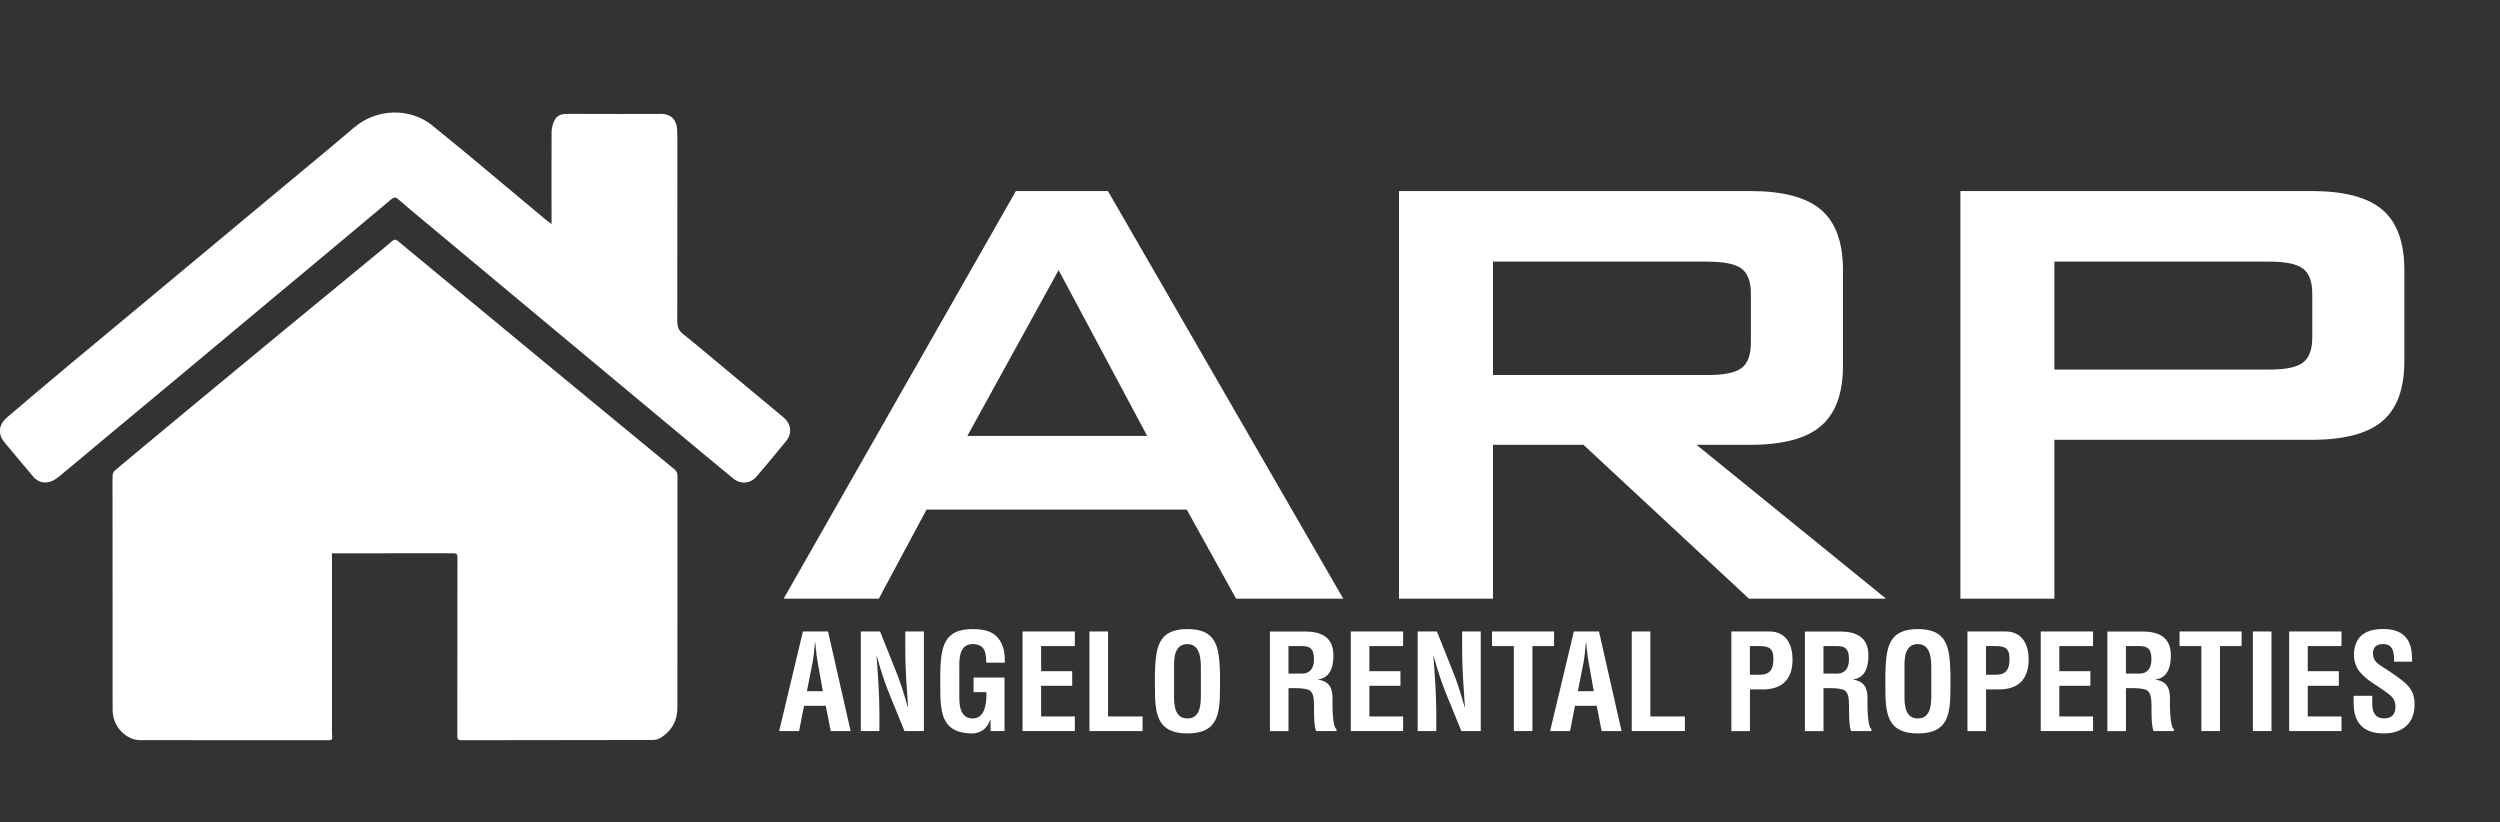
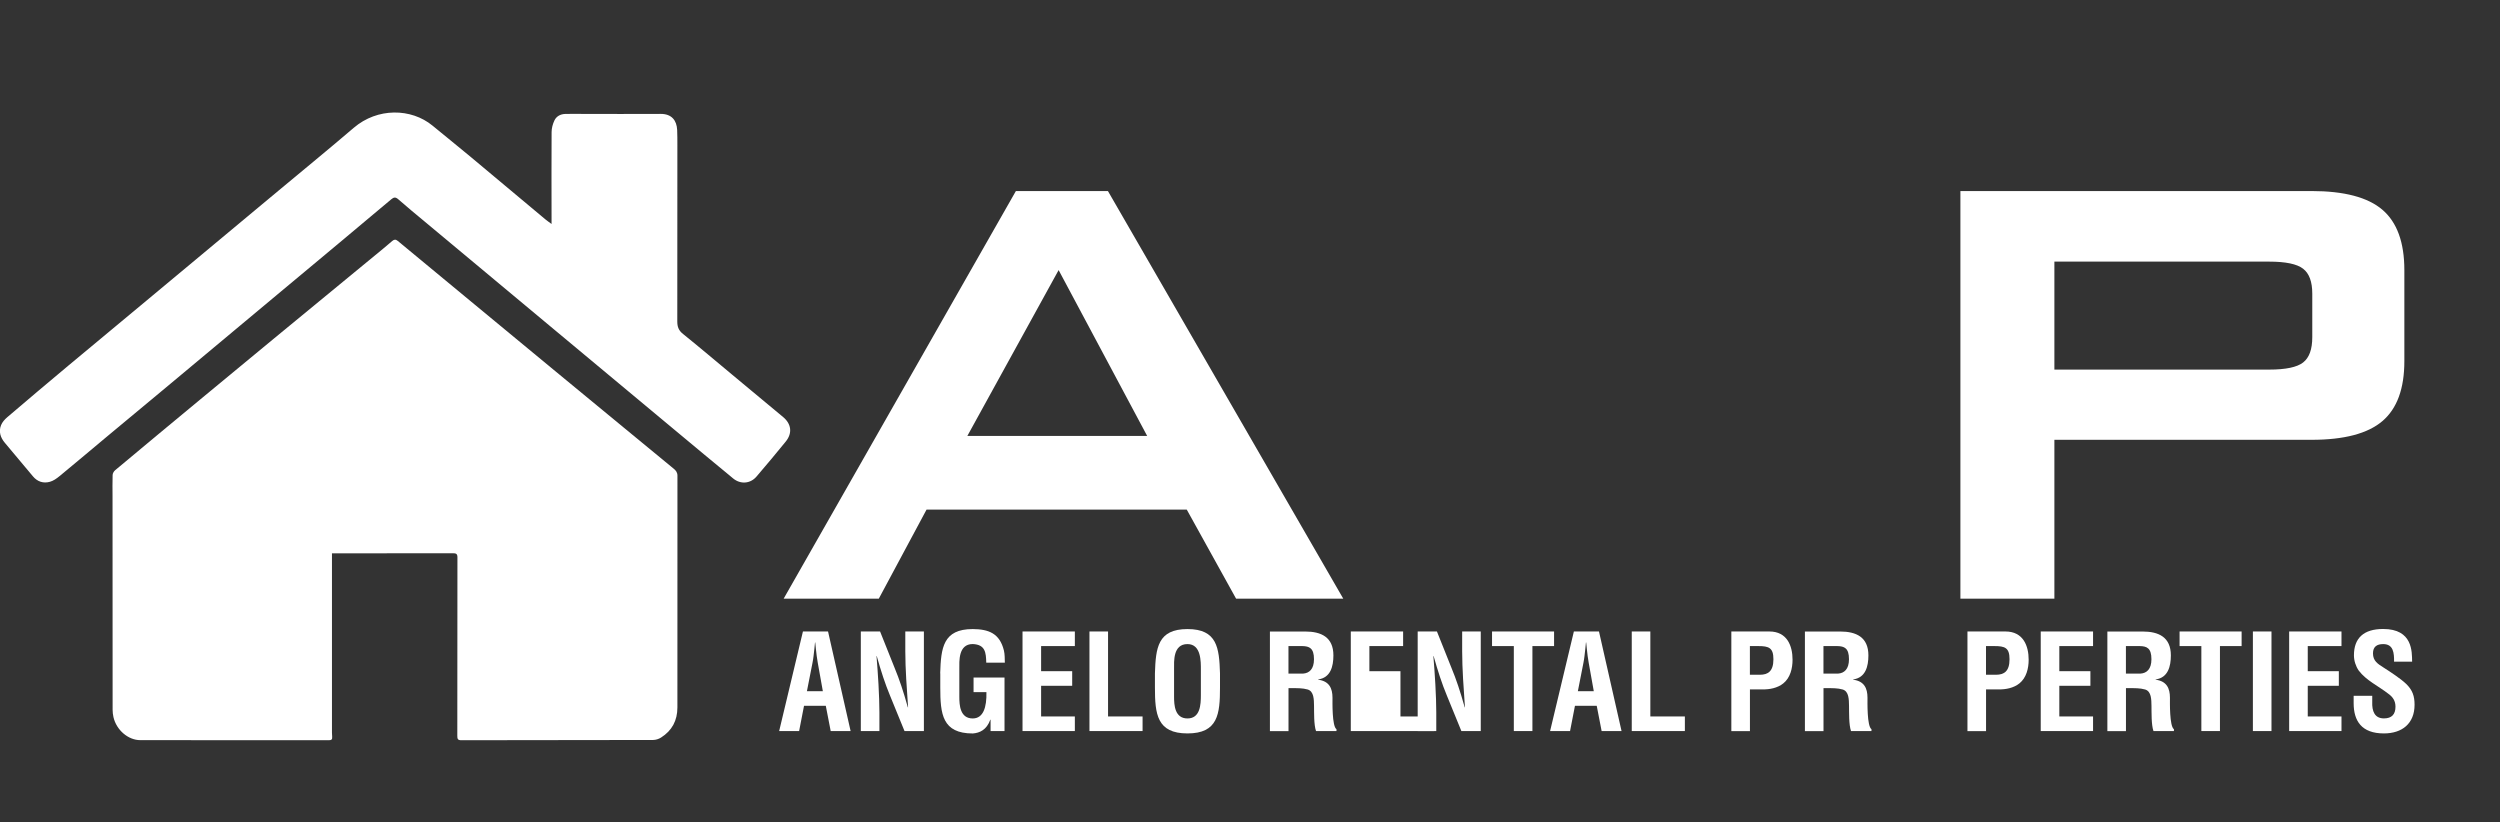
<svg xmlns="http://www.w3.org/2000/svg" id="White" viewBox="0 0 602.48 198.18">
  <rect x="0" y="0" width="602.48" height="198.18" fill="#333333" stroke="none" />
  <path d="m80,133.35c0,.81,0,1.49,0,2.17,0,13.39,0,26.77,0,40.16,0,.62-.01,1.25.05,1.87.07.69-.21.84-.85.84-15.13-.02-30.26-.02-45.39-.02-2.92,0-5.76-2.43-6.47-5.56-.13-.57-.2-1.17-.2-1.75-.01-17.15-.02-34.31-.02-51.46,0-1.71-.04-3.42.02-5.12.01-.4.29-.89.6-1.15,6.85-5.73,13.72-11.43,20.6-17.13,5.91-4.9,11.83-9.8,17.76-14.68,8.77-7.22,17.54-14.43,26.31-21.65.72-.59,1.43-1.2,2.14-1.81.44-.37.82-.41,1.31,0,5.86,4.87,11.73,9.72,17.61,14.57,6.47,5.35,12.94,10.7,19.42,16.05,5.78,4.77,11.57,9.53,17.35,14.3,4.03,3.32,8.06,6.65,12.1,9.96.55.45.92.9.92,1.7-.02,18.62-.03,37.23-.01,55.85,0,3.16-1.3,5.59-3.95,7.26-.55.35-1.27.58-1.92.58-15.41.04-30.82.03-46.23.06-.85,0-.94-.34-.94-1.06.02-14.35.01-28.7.03-43.05,0-.86-.41-.95-1.09-.95-8.72.02-17.43.02-26.15.02-.93,0-1.86,0-3.01,0Z" style="fill: #fff;" />
  <path d="m132.92,53.96c0-.73,0-1.25,0-1.76,0-6.79-.04-13.57.01-20.36,0-.95.28-1.97.69-2.83.48-1,1.46-1.52,2.6-1.55,1.21-.03,2.43-.01,3.64-.01,6.44,0,12.89.05,19.33,0,2.68-.02,3.9,1.57,4,3.89.05,1.21.05,2.43.05,3.64,0,14.17.01,28.33-.02,42.5,0,1.3.34,2.18,1.39,3.01,3.97,3.2,7.86,6.5,11.78,9.76,4.11,3.42,8.23,6.84,12.34,10.26,1.99,1.66,2.27,3.89.62,5.91-2.31,2.85-4.67,5.66-7.06,8.45-1.47,1.71-3.83,1.9-5.6.44-4.73-3.89-9.44-7.82-14.15-11.74-9.59-7.98-19.17-15.97-28.76-23.96-10.49-8.74-20.98-17.49-31.47-26.24-2.13-1.77-4.27-3.53-6.35-5.36-.66-.58-1.08-.47-1.67.02-4.19,3.53-8.39,7.04-12.59,10.55-5.3,4.43-10.61,8.85-15.91,13.27-8.24,6.88-16.47,13.76-24.71,20.63-5.21,4.34-10.43,8.67-15.64,13.01-3.7,3.09-7.38,6.2-11.11,9.27-.68.56-1.47,1.12-2.3,1.35-1.58.44-3.01-.01-4.1-1.32-2.25-2.7-4.51-5.39-6.77-8.08-1.06-1.26-1.52-2.7-.91-4.24.29-.74.9-1.41,1.52-1.94,4.85-4.14,9.72-8.26,14.62-12.35,6.49-5.43,13.01-10.83,19.52-16.24,10.38-8.64,20.75-17.29,31.13-25.93,6.07-5.06,12.19-10.06,18.2-15.2,5.73-4.91,13.86-4.75,18.98-.54,3.1,2.55,6.22,5.06,9.31,7.63,5.97,4.97,11.92,9.98,17.89,14.96.42.35.88.66,1.5,1.12Z" style="fill: #fff;" />
  <g>
    <path d="m188.85,144.28l55.97-98.24h22.18l56.72,98.24h-25.83l-11.89-21.47h-62.71l-11.51,21.47h-22.93Zm44.27-39.22h43.34l-21.34-39.97-22,39.97Z" style="fill: #fff;" />
-     <path d="m337.15,144.28V46.04h84.62c7.86,0,13.56,1.5,17.08,4.51,3.52,3.01,5.29,7.85,5.29,14.55v23.05c0,6.63-1.76,11.46-5.29,14.5-3.53,3.04-9.22,4.55-17.08,4.55h-12.92l45.68,37.08h-33.04l-39.88-37.08h-21.81v37.08h-22.65Zm74.41-81.23h-51.76v27.33h51.76c3.99,0,6.72-.57,8.19-1.72,1.47-1.15,2.2-3.17,2.2-6.09v-11.8c0-2.85-.73-4.85-2.2-5.99-1.47-1.15-4.2-1.72-8.19-1.72Z" style="fill: #fff;" />
    <path d="m472.44,144.28V46.04h84.62c7.86,0,13.56,1.5,17.08,4.51,3.52,3.01,5.29,7.85,5.29,14.55v21.93c0,6.63-1.76,11.45-5.29,14.45-3.53,3.01-9.22,4.51-17.08,4.51h-61.97v38.29h-22.65Zm74.41-81.23h-51.76v26.02h51.76c3.99,0,6.72-.57,8.19-1.72,1.47-1.15,2.2-3.17,2.2-6.09v-10.5c0-2.85-.73-4.85-2.2-5.99-1.47-1.15-4.2-1.72-8.19-1.72Z" style="fill: #fff;" />
  </g>
  <g>
    <path d="m187.77,176.18l5.73-24h6.05l5.44,24h-4.8l-1.18-6.08h-5.25l-1.18,6.08h-4.8Zm6.69-9.6h3.84l-1.22-6.82c-.22-1.12-.32-2.21-.45-3.33-.03-.54-.1-1.09-.16-1.6h-.06c-.06.51-.13,1.06-.16,1.6-.13,1.12-.22,2.21-.45,3.33l-1.34,6.82Z" style="fill: #fff;" />
    <path d="m218.17,152.18h4.48v24h-4.67l-3.49-8.54c-1.18-2.85-2.14-5.76-3.2-9.54h-.06c.16,1.98.35,4.42.48,6.85.13,2.4.22,4.8.22,6.72v4.51h-4.48v-24h4.64l3.49,8.74c1.15,2.78,2.11,5.63,3.2,9.54h.06c-.16-2.18-.32-4.51-.45-6.82s-.22-4.61-.22-6.75v-4.7Z" style="fill: #fff;" />
    <path d="m226.58,162.26c.19-6.11.67-10.66,7.84-10.66,3.84.03,6.5,1.02,7.52,5.18.22.96.19,1.95.22,2.91h-4.48c-.06-2.43-.22-4.35-3.26-4.48-3.52,0-3.23,4.19-3.23,6.05v6.66c0,1.98.16,5.22,3.23,5.22,2.56,0,3.39-2.72,3.3-6.34h-3.1v-3.52h7.46v12.9h-3.36v-2.75h-.06c-.9,2.5-2.59,3.2-4.22,3.33-7.36,0-7.84-4.67-7.84-11.07v-3.42Z" style="fill: #fff;" />
    <path d="m246.42,176.18v-24h12.61v3.52h-8.13v6.05h7.49v3.52h-7.49v7.39h8.13v3.52h-12.61Z" style="fill: #fff;" />
    <path d="m262.55,176.18v-24h4.48v20.48h8.32v3.52h-12.8Z" style="fill: #fff;" />
    <path d="m278.33,162.26c.19-6.11.67-10.66,7.84-10.66s7.65,4.54,7.84,10.66v3.42c0,6.4-.48,11.07-7.84,11.07s-7.84-4.67-7.84-11.07v-3.42Zm4.61,5.66c0,1.98.16,5.22,3.23,5.22s3.23-3.3,3.23-5.6v-6.14c0-1.92.1-6.18-3.23-6.18-3.52,0-3.23,4.19-3.23,6.05v6.66Z" style="fill: #fff;" />
    <path d="m310.52,165.85v10.34h-4.48v-24h8.48c3.87,0,6.82,1.34,6.82,5.76,0,2.62-.67,5.38-3.68,5.79v.06c2.66.35,3.46,2.05,3.46,4.35,0,.99-.13,6.88.96,7.58v.45h-4.93c-.54-1.54-.45-4.48-.48-6.08-.03-1.47,0-3.49-1.54-3.94-1.22-.35-2.53-.32-3.81-.32h-.8Zm0-3.52h3.52c1.47-.1,2.62-1.06,2.62-3.46,0-2.69-1.12-3.14-2.82-3.17h-3.33v6.62Z" style="fill: #fff;" />
-     <path d="m325.53,176.18v-24h12.61v3.52h-8.13v6.05h7.49v3.52h-7.49v7.39h8.13v3.52h-12.61Z" style="fill: #fff;" />
+     <path d="m325.53,176.18v-24h12.61v3.52h-8.13v6.05h7.49v3.52v7.39h8.13v3.52h-12.61Z" style="fill: #fff;" />
    <path d="m352.37,152.18h4.48v24h-4.67l-3.49-8.54c-1.18-2.85-2.14-5.76-3.2-9.54h-.06c.16,1.98.35,4.42.48,6.85.13,2.4.22,4.8.22,6.72v4.51h-4.48v-24h4.64l3.49,8.74c1.15,2.78,2.11,5.63,3.2,9.54h.06c-.16-2.18-.32-4.51-.45-6.82s-.22-4.61-.22-6.75v-4.7Z" style="fill: #fff;" />
    <path d="m359.58,152.18h14.94v3.52h-5.22v20.48h-4.48v-20.48h-5.25v-3.52Z" style="fill: #fff;" />
    <path d="m373.56,176.18l5.73-24h6.05l5.44,24h-4.8l-1.18-6.08h-5.25l-1.18,6.08h-4.8Zm6.69-9.6h3.84l-1.22-6.82c-.22-1.12-.32-2.21-.45-3.33-.03-.54-.1-1.09-.16-1.6h-.06c-.06.51-.13,1.06-.16,1.6-.13,1.12-.22,2.21-.45,3.33l-1.34,6.82Z" style="fill: #fff;" />
    <path d="m393.24,176.18v-24h4.48v20.48h8.32v3.52h-12.8Z" style="fill: #fff;" />
    <path d="m417.24,176.18v-24h9.15c4.29,0,5.6,3.46,5.6,6.82,0,2.05-.54,4.35-2.24,5.7-1.41,1.12-3.29,1.47-5.02,1.44h-3.01v10.05h-4.48Zm4.48-13.57h2.4c1.95,0,3.26-.83,3.26-3.74,0-2.75-1.09-3.17-3.62-3.17h-2.05v6.91Z" style="fill: #fff;" />
    <path d="m439.45,165.85v10.34h-4.48v-24h8.48c3.87,0,6.82,1.34,6.82,5.76,0,2.62-.67,5.38-3.68,5.79v.06c2.66.35,3.46,2.05,3.46,4.35,0,.99-.13,6.88.96,7.58v.45h-4.93c-.54-1.54-.45-4.48-.48-6.08-.03-1.47,0-3.49-1.54-3.94-1.22-.35-2.53-.32-3.81-.32h-.8Zm0-3.52h3.52c1.47-.1,2.62-1.06,2.62-3.46,0-2.69-1.12-3.14-2.82-3.17h-3.33v6.62Z" style="fill: #fff;" />
-     <path d="m454.36,162.26c.19-6.11.67-10.66,7.84-10.66s7.65,4.54,7.84,10.66v3.42c0,6.4-.48,11.07-7.84,11.07s-7.84-4.67-7.84-11.07v-3.42Zm4.61,5.66c0,1.98.16,5.22,3.23,5.22s3.23-3.3,3.23-5.6v-6.14c0-1.92.1-6.18-3.23-6.18-3.52,0-3.23,4.19-3.23,6.05v6.66Z" style="fill: #fff;" />
    <path d="m474.14,176.18v-24h9.15c4.29,0,5.6,3.46,5.6,6.82,0,2.05-.54,4.35-2.24,5.7-1.41,1.12-3.29,1.47-5.02,1.44h-3.01v10.05h-4.48Zm4.48-13.57h2.4c1.95,0,3.26-.83,3.26-3.74,0-2.75-1.09-3.17-3.62-3.17h-2.05v6.91Z" style="fill: #fff;" />
    <path d="m491.8,176.18v-24h12.61v3.52h-8.13v6.05h7.49v3.52h-7.49v7.39h8.13v3.52h-12.61Z" style="fill: #fff;" />
    <path d="m512.34,165.85v10.34h-4.48v-24h8.48c3.87,0,6.82,1.34,6.82,5.76,0,2.62-.67,5.38-3.68,5.79v.06c2.66.35,3.46,2.05,3.46,4.35,0,.99-.13,6.88.96,7.58v.45h-4.93c-.54-1.54-.45-4.48-.48-6.08-.03-1.47,0-3.49-1.54-3.94-1.22-.35-2.53-.32-3.81-.32h-.8Zm0-3.52h3.52c1.47-.1,2.62-1.06,2.62-3.46,0-2.69-1.12-3.14-2.82-3.17h-3.33v6.62Z" style="fill: #fff;" />
    <path d="m525.27,152.18h14.94v3.52h-5.22v20.48h-4.48v-20.48h-5.25v-3.52Z" style="fill: #fff;" />
    <path d="m542.93,176.18v-24h4.48v24h-4.48Z" style="fill: #fff;" />
    <path d="m551.67,176.18v-24h12.61v3.52h-8.13v6.05h7.49v3.52h-7.49v7.39h8.13v3.52h-12.61Z" style="fill: #fff;" />
    <path d="m576.95,159.48c.03-2.14-.16-4.26-2.62-4.26-1.5,0-2.46.61-2.46,2.24,0,1.82,1.15,2.53,2.56,3.42,1.47.93,4.19,2.72,5.44,3.94,1.54,1.5,2.02,2.94,2.02,5.02,0,4.54-3.01,6.91-7.39,6.91-5.38,0-7.29-3.01-7.29-7.3v-1.76h4.48v1.41c-.1,2.34.61,4.03,2.82,4.03,1.89,0,2.78-.99,2.78-2.82,0-1.41-.64-2.37-1.79-3.17-2.34-1.82-5.25-3.14-7.07-5.54-.74-1.09-1.15-2.4-1.15-3.68,0-4.1,2.3-6.34,7.04-6.34,7.14,0,6.94,5.5,6.98,7.87h-4.32Z" style="fill: #fff;" />
  </g>
</svg>